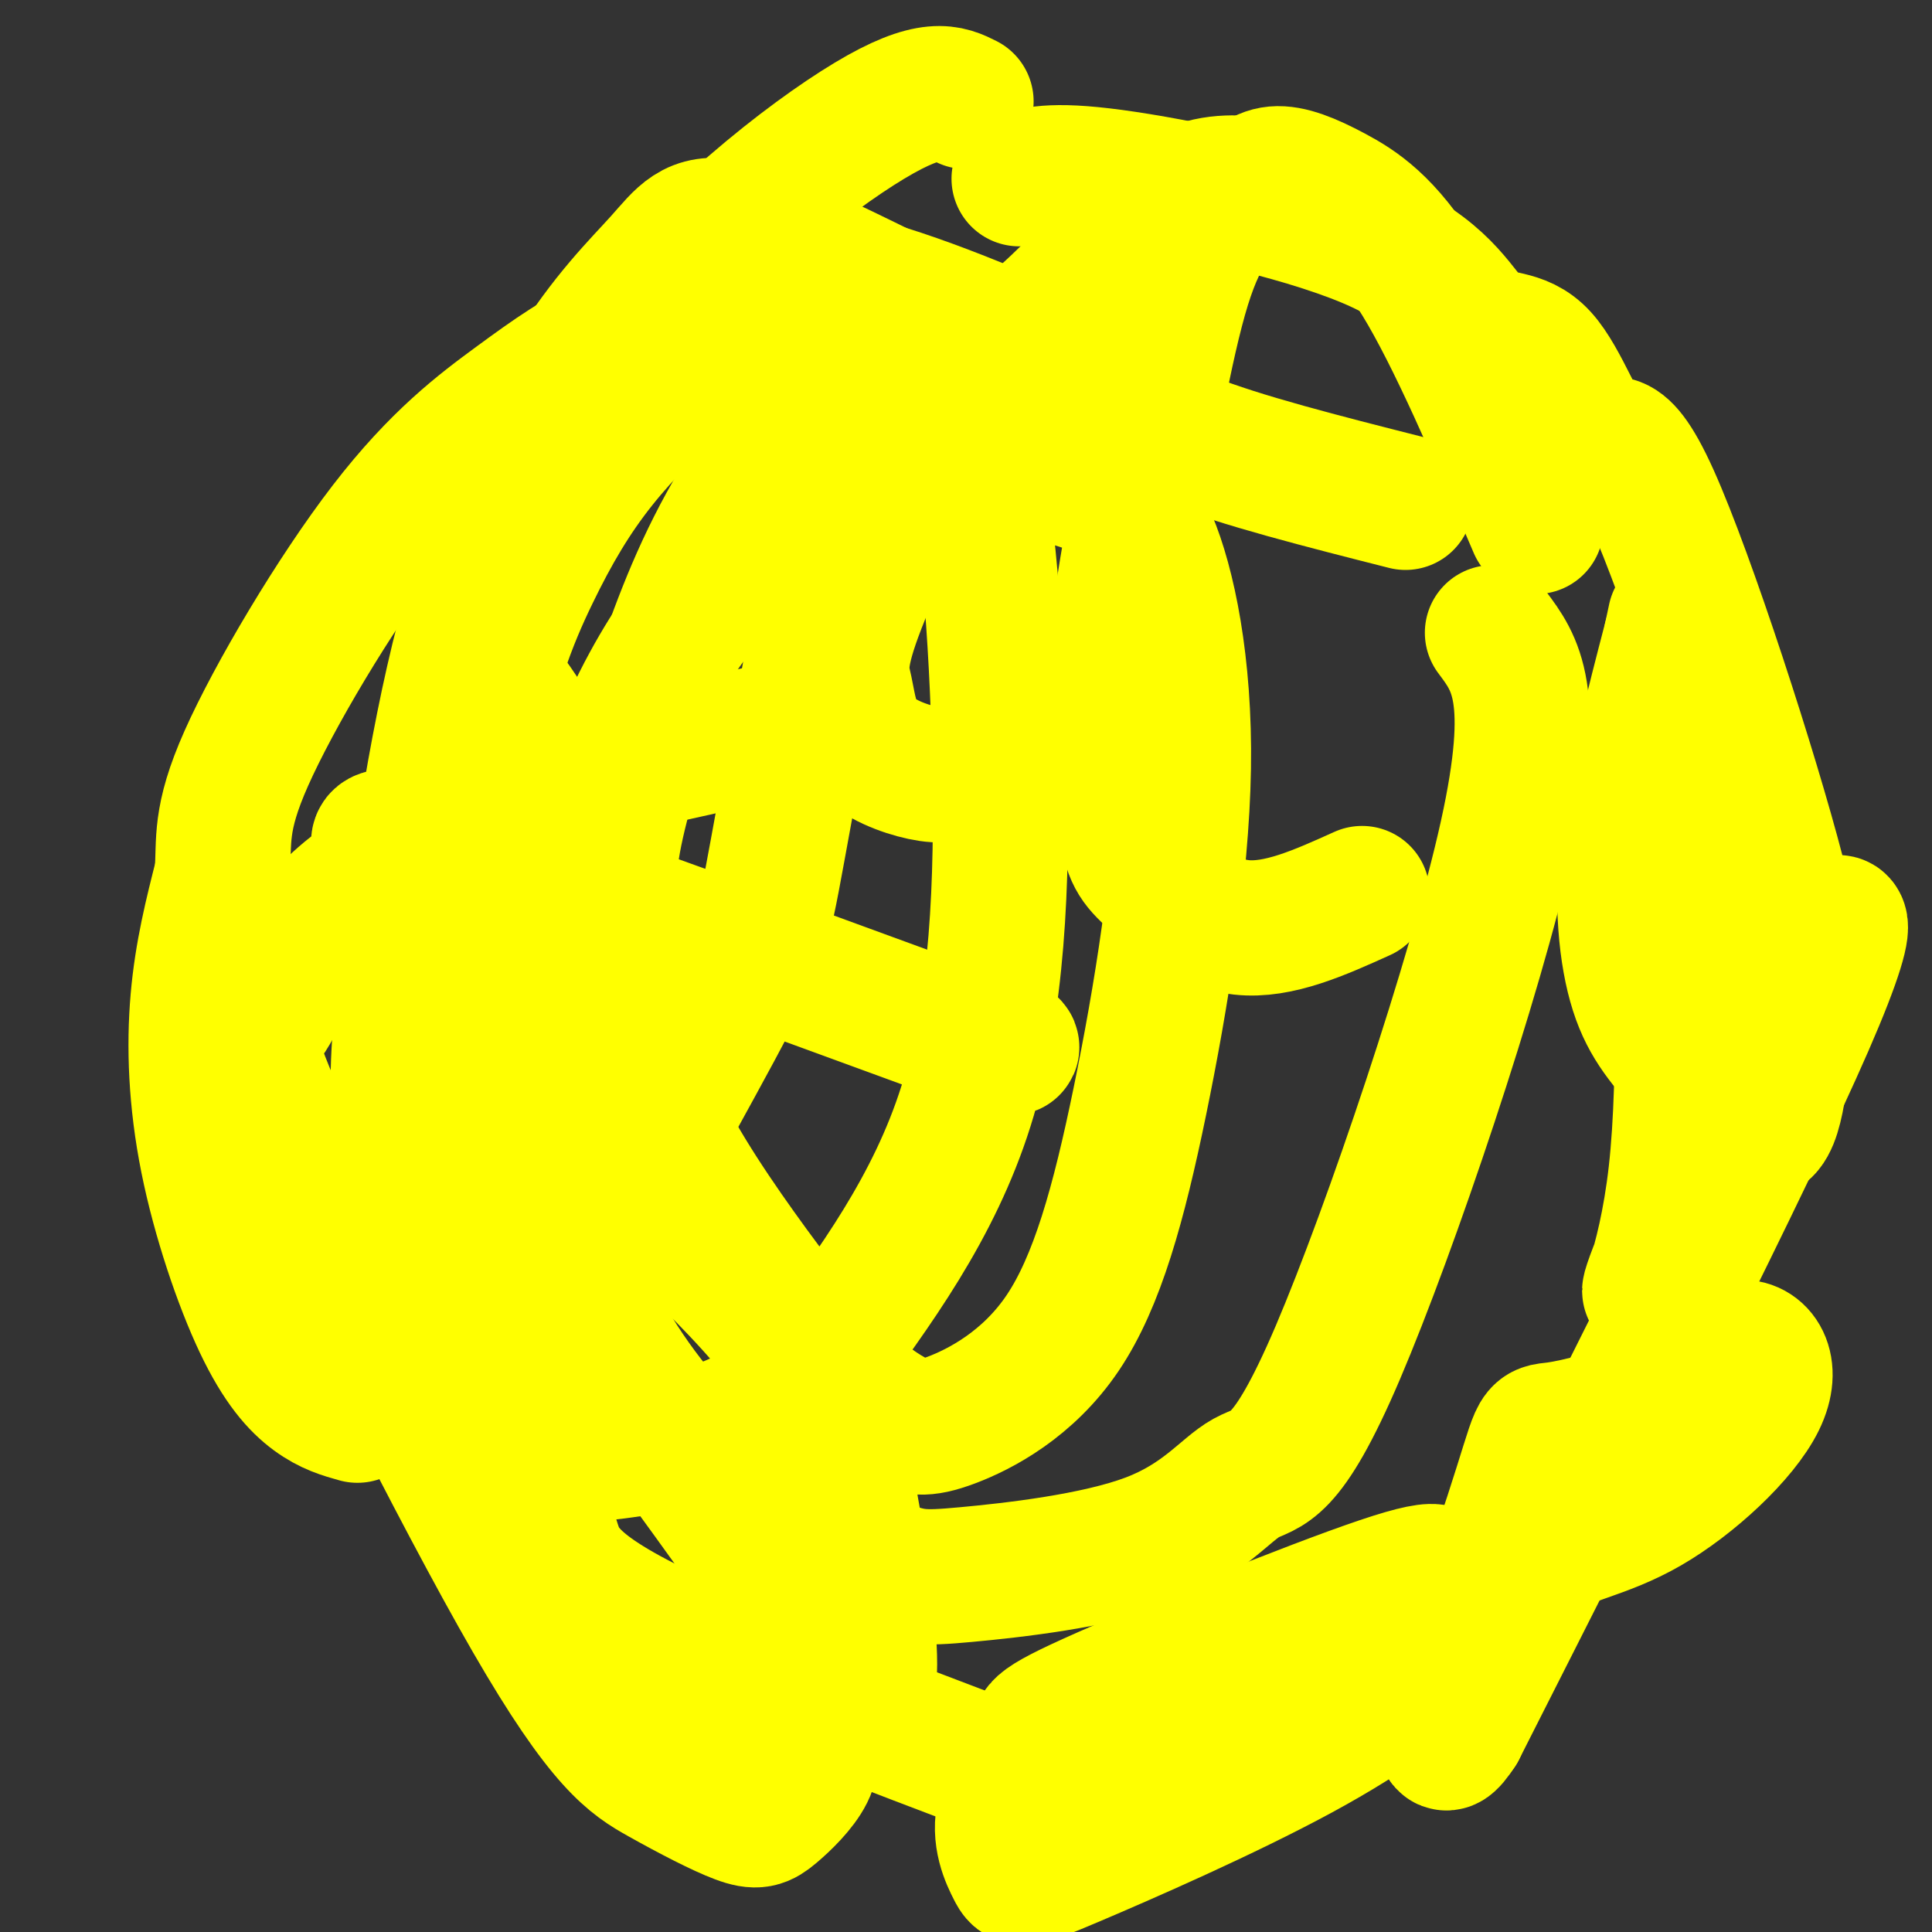
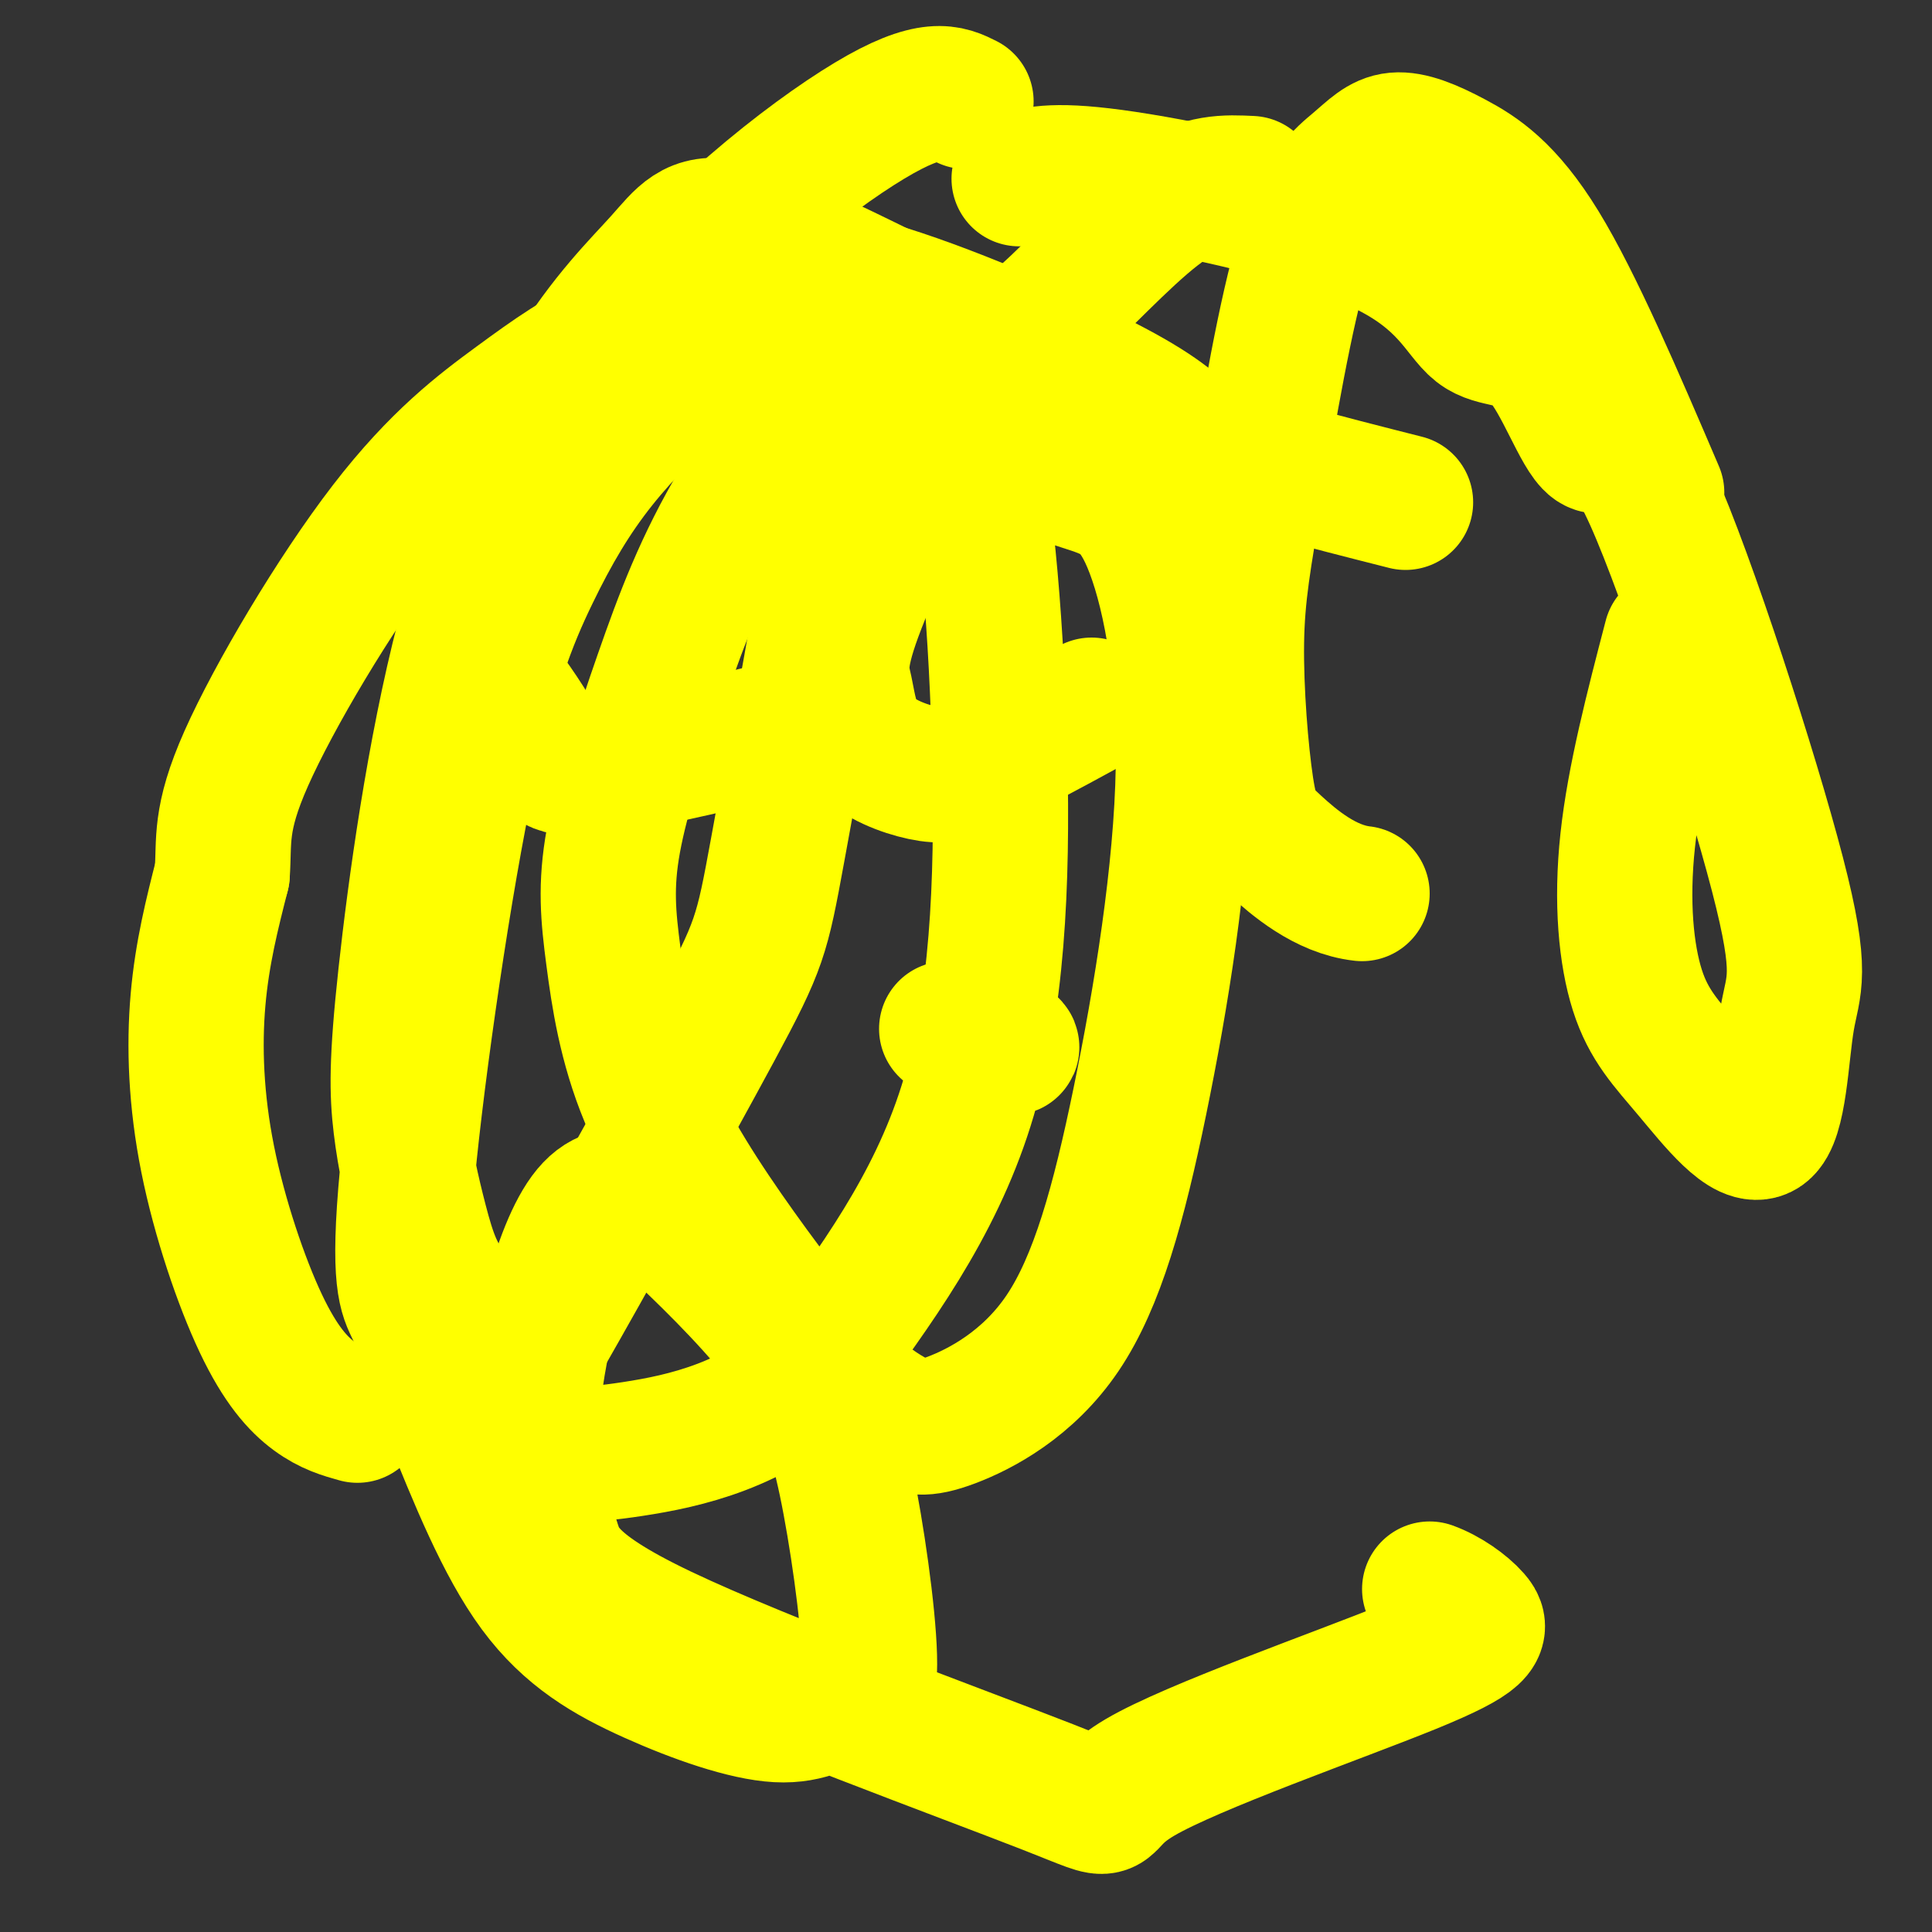
<svg xmlns="http://www.w3.org/2000/svg" viewBox="0 0 400 400" version="1.1">
  <rect x="0" y="0" width="400" height="400" fill="#333333" stroke="none" />
  <g fill="none" stroke="#ffff00" stroke-width="28" stroke-linecap="round" stroke-linejoin="round">
    <path d="M74,293c-2.868,-0.801 -5.735,-1.601 -9,-4c-3.265,-2.399 -6.927,-6.396 -11,-15c-4.073,-8.604 -8.558,-21.817 -11,-34c-2.442,-12.183 -2.841,-23.338 -2,-33c0.841,-9.662 2.920,-17.831 5,-26" />
    <path d="M46,181c0.519,-6.920 -0.685,-11.219 5,-24c5.685,-12.781 18.259,-34.043 29,-48c10.741,-13.957 19.649,-20.607 27,-26c7.351,-5.393 13.144,-9.528 21,-13c7.856,-3.472 17.776,-6.281 25,-9c7.224,-2.719 11.753,-5.347 25,-2c13.247,3.347 35.214,12.671 48,19c12.786,6.329 16.393,9.665 20,13" />
    <path d="M246,91c10.833,4.333 27.917,8.667 45,13" />
-     <path d="M309,131c4.742,6.332 9.483,12.664 3,42c-6.483,29.336 -24.192,81.677 -35,107c-10.808,25.323 -14.715,23.628 -19,26c-4.285,2.372 -8.946,8.811 -20,13c-11.054,4.189 -28.500,6.129 -38,7c-9.500,0.871 -11.053,0.674 -18,-2c-6.947,-2.674 -19.287,-7.825 -30,-16c-10.713,-8.175 -19.799,-19.372 -26,-30c-6.201,-10.628 -9.517,-20.686 -12,-28c-2.483,-7.314 -4.132,-11.885 -2,-29c2.132,-17.115 8.046,-46.773 17,-68c8.954,-21.227 20.949,-34.023 29,-42c8.051,-7.977 12.157,-11.136 16,-13c3.843,-1.864 7.421,-2.432 11,-3" />
    <path d="M185,95c4.407,-0.997 9.924,-1.991 17,-1c7.076,0.991 15.710,3.966 22,6c6.290,2.034 10.235,3.128 14,12c3.765,8.872 7.349,25.524 7,47c-0.349,21.476 -4.631,47.777 -9,69c-4.369,21.223 -8.825,37.366 -16,48c-7.175,10.634 -17.069,15.757 -23,18c-5.931,2.243 -7.900,1.607 -11,0c-3.100,-1.607 -7.332,-4.184 -13,-10c-5.668,-5.816 -12.773,-14.869 -20,-25c-7.227,-10.131 -14.575,-21.338 -19,-32c-4.425,-10.662 -5.925,-20.778 -7,-29c-1.075,-8.222 -1.725,-14.550 0,-24c1.725,-9.450 5.824,-22.021 10,-34c4.176,-11.979 8.427,-23.366 16,-36c7.573,-12.634 18.467,-26.514 25,-32c6.533,-5.486 8.703,-2.578 12,0c3.297,2.578 7.719,4.825 11,19c3.281,14.175 5.422,40.278 6,66c0.578,25.722 -0.406,51.063 -7,72c-6.594,20.937 -18.797,37.468 -31,54" />
    <path d="M169,283c-12.246,12.108 -27.361,15.378 -38,17c-10.639,1.622 -16.803,1.596 -23,-1c-6.197,-2.596 -12.428,-7.762 -16,-13c-3.572,-5.238 -4.485,-10.548 -6,-14c-1.515,-3.452 -3.631,-5.045 -2,-25c1.631,-19.955 7.011,-58.271 12,-83c4.989,-24.729 9.589,-35.872 14,-45c4.411,-9.128 8.634,-16.241 14,-23c5.366,-6.759 11.876,-13.163 17,-17c5.124,-3.837 8.862,-5.109 12,-6c3.138,-0.891 5.675,-1.403 9,3c3.325,4.403 7.438,13.722 10,17c2.562,3.278 3.574,0.515 1,16c-2.574,15.485 -8.736,49.218 -12,67c-3.264,17.782 -3.632,19.614 -13,37c-9.368,17.386 -27.736,50.327 -35,63c-7.264,12.673 -3.424,5.078 -5,1c-1.576,-4.078 -8.566,-4.641 -13,-8c-4.434,-3.359 -6.310,-9.516 -8,-16c-1.690,-6.484 -3.192,-13.297 -4,-20c-0.808,-6.703 -0.922,-13.296 1,-31c1.922,-17.704 5.880,-46.520 12,-70c6.120,-23.480 14.403,-41.623 22,-54c7.597,-12.377 14.507,-18.986 19,-24c4.493,-5.014 6.569,-8.433 14,-7c7.431,1.433 20.215,7.716 33,14" />
    <path d="M184,61c10.500,6.667 20.250,16.333 30,26" />
    <path d="M161,151c-15.476,3.694 -30.952,7.388 -39,8c-8.048,0.612 -8.667,-1.857 -11,-6c-2.333,-4.143 -6.379,-9.961 -9,-13c-2.621,-3.039 -3.816,-3.299 0,-15c3.816,-11.701 12.643,-34.843 28,-55c15.357,-20.157 37.245,-37.331 50,-45c12.755,-7.669 16.378,-5.835 20,-4" />
    <path d="M226,146c-8.698,4.738 -17.397,9.476 -23,12c-5.603,2.524 -8.112,2.832 -12,2c-3.888,-0.832 -9.155,-2.806 -12,-6c-2.845,-3.194 -3.269,-7.609 -4,-11c-0.731,-3.391 -1.771,-5.757 2,-16c3.771,-10.243 12.351,-28.364 20,-40c7.649,-11.636 14.367,-16.787 22,-24c7.633,-7.213 16.181,-16.490 23,-21c6.819,-4.510 11.910,-4.255 17,-4" />
-     <path d="M282,185c-8.689,3.927 -17.378,7.854 -25,7c-7.622,-0.854 -14.175,-6.490 -18,-10c-3.825,-3.510 -4.920,-4.895 -6,-12c-1.080,-7.105 -2.146,-19.931 -2,-30c0.146,-10.069 1.503,-17.380 4,-32c2.497,-14.620 6.132,-36.547 10,-49c3.868,-12.453 7.967,-15.431 11,-18c3.033,-2.569 4.998,-4.730 8,-5c3.002,-0.270 7.039,1.350 12,4c4.961,2.650 10.846,6.328 18,18c7.154,11.672 15.577,31.336 24,51" />
+     <path d="M282,185c-7.622,-0.854 -14.175,-6.490 -18,-10c-3.825,-3.510 -4.920,-4.895 -6,-12c-1.080,-7.105 -2.146,-19.931 -2,-30c0.146,-10.069 1.503,-17.380 4,-32c2.497,-14.620 6.132,-36.547 10,-49c3.868,-12.453 7.967,-15.431 11,-18c3.033,-2.569 4.998,-4.730 8,-5c3.002,-0.270 7.039,1.350 12,4c4.961,2.650 10.846,6.328 18,18c7.154,11.672 15.577,31.336 24,51" />
    <path d="M211,37c3.818,-1.074 7.636,-2.149 22,0c14.364,2.149 39.272,7.521 53,14c13.728,6.479 16.274,14.066 20,17c3.726,2.934 8.631,1.215 13,6c4.369,4.785 8.201,16.074 11,18c2.799,1.926 4.564,-5.513 12,11c7.436,16.513 20.544,56.976 26,78c5.456,21.024 3.259,22.608 2,30c-1.259,7.392 -1.580,20.591 -5,23c-3.420,2.409 -9.937,-5.973 -15,-12c-5.063,-6.027 -8.671,-9.700 -11,-17c-2.329,-7.300 -3.380,-18.229 -2,-31c1.380,-12.771 5.190,-27.386 9,-42" />
-     <path d="M346,132c1.500,-7.000 0.750,-3.500 0,0" />
-     <path d="M347,160c1.163,31.196 2.325,62.392 0,83c-2.325,20.608 -8.139,30.627 -4,20c4.139,-10.627 18.230,-41.900 28,-59c9.770,-17.100 15.220,-20.029 3,8c-12.220,28.029 -42.110,87.014 -72,146" />
-     <path d="M302,358c-8.895,13.649 4.868,-25.228 11,-44c6.132,-18.772 4.634,-17.438 9,-18c4.366,-0.562 14.596,-3.021 22,-7c7.404,-3.979 11.984,-9.479 16,-10c4.016,-0.521 7.470,3.935 4,11c-3.470,7.065 -13.865,16.737 -23,22c-9.135,5.263 -17.011,6.115 -23,10c-5.989,3.885 -10.090,10.803 -17,18c-6.910,7.197 -16.630,14.674 -32,23c-15.370,8.326 -36.391,17.500 -47,22c-10.609,4.500 -10.807,4.325 -12,2c-1.193,-2.325 -3.380,-6.800 -2,-12c1.380,-5.200 6.329,-11.126 7,-14c0.671,-2.874 -2.935,-2.697 11,-9c13.935,-6.303 45.410,-19.087 60,-24c14.590,-4.913 12.295,-1.957 10,1" />
    <path d="M296,329c3.460,1.240 7.110,3.840 9,6c1.890,2.160 2.022,3.881 -13,10c-15.022,6.119 -45.197,16.638 -56,23c-10.803,6.362 -2.236,8.569 -19,2c-16.764,-6.569 -58.861,-21.912 -80,-32c-21.139,-10.088 -21.322,-14.920 -23,-20c-1.678,-5.080 -4.853,-10.408 -4,-24c0.853,-13.592 5.732,-35.446 12,-43c6.268,-7.554 13.923,-0.807 22,7c8.077,7.807 16.574,16.672 22,25c5.426,8.328 7.780,16.117 10,28c2.220,11.883 4.307,27.860 4,35c-0.307,7.140 -3.008,5.444 -6,6c-2.992,0.556 -6.276,3.366 -13,3c-6.724,-0.366 -16.887,-3.906 -26,-8c-9.113,-4.094 -17.175,-8.741 -24,-18c-6.825,-9.259 -12.412,-23.129 -18,-37" />
-     <path d="M93,292c-5.786,-18.171 -11.252,-45.098 -12,-55c-0.748,-9.902 3.221,-2.780 3,-4c-0.221,-1.220 -4.631,-10.781 10,7c14.631,17.781 48.304,62.904 63,84c14.696,21.096 10.415,18.166 9,20c-1.415,1.834 0.038,8.431 1,13c0.962,4.569 1.435,7.110 0,10c-1.435,2.890 -4.778,6.130 -7,8c-2.222,1.870 -3.323,2.368 -7,1c-3.677,-1.368 -9.928,-4.604 -16,-8c-6.072,-3.396 -11.963,-6.951 -27,-33c-15.037,-26.049 -39.218,-74.590 -50,-98c-10.782,-23.410 -8.165,-21.687 -5,-26c3.165,-4.313 6.879,-14.661 12,-21c5.121,-6.339 11.648,-8.668 12,-12c0.352,-3.332 -5.471,-7.666 13,-2c18.471,5.666 61.235,21.333 104,37" />
    <path d="M196,213c18.833,6.333 13.917,3.667 9,1" />
  </g>
</svg>